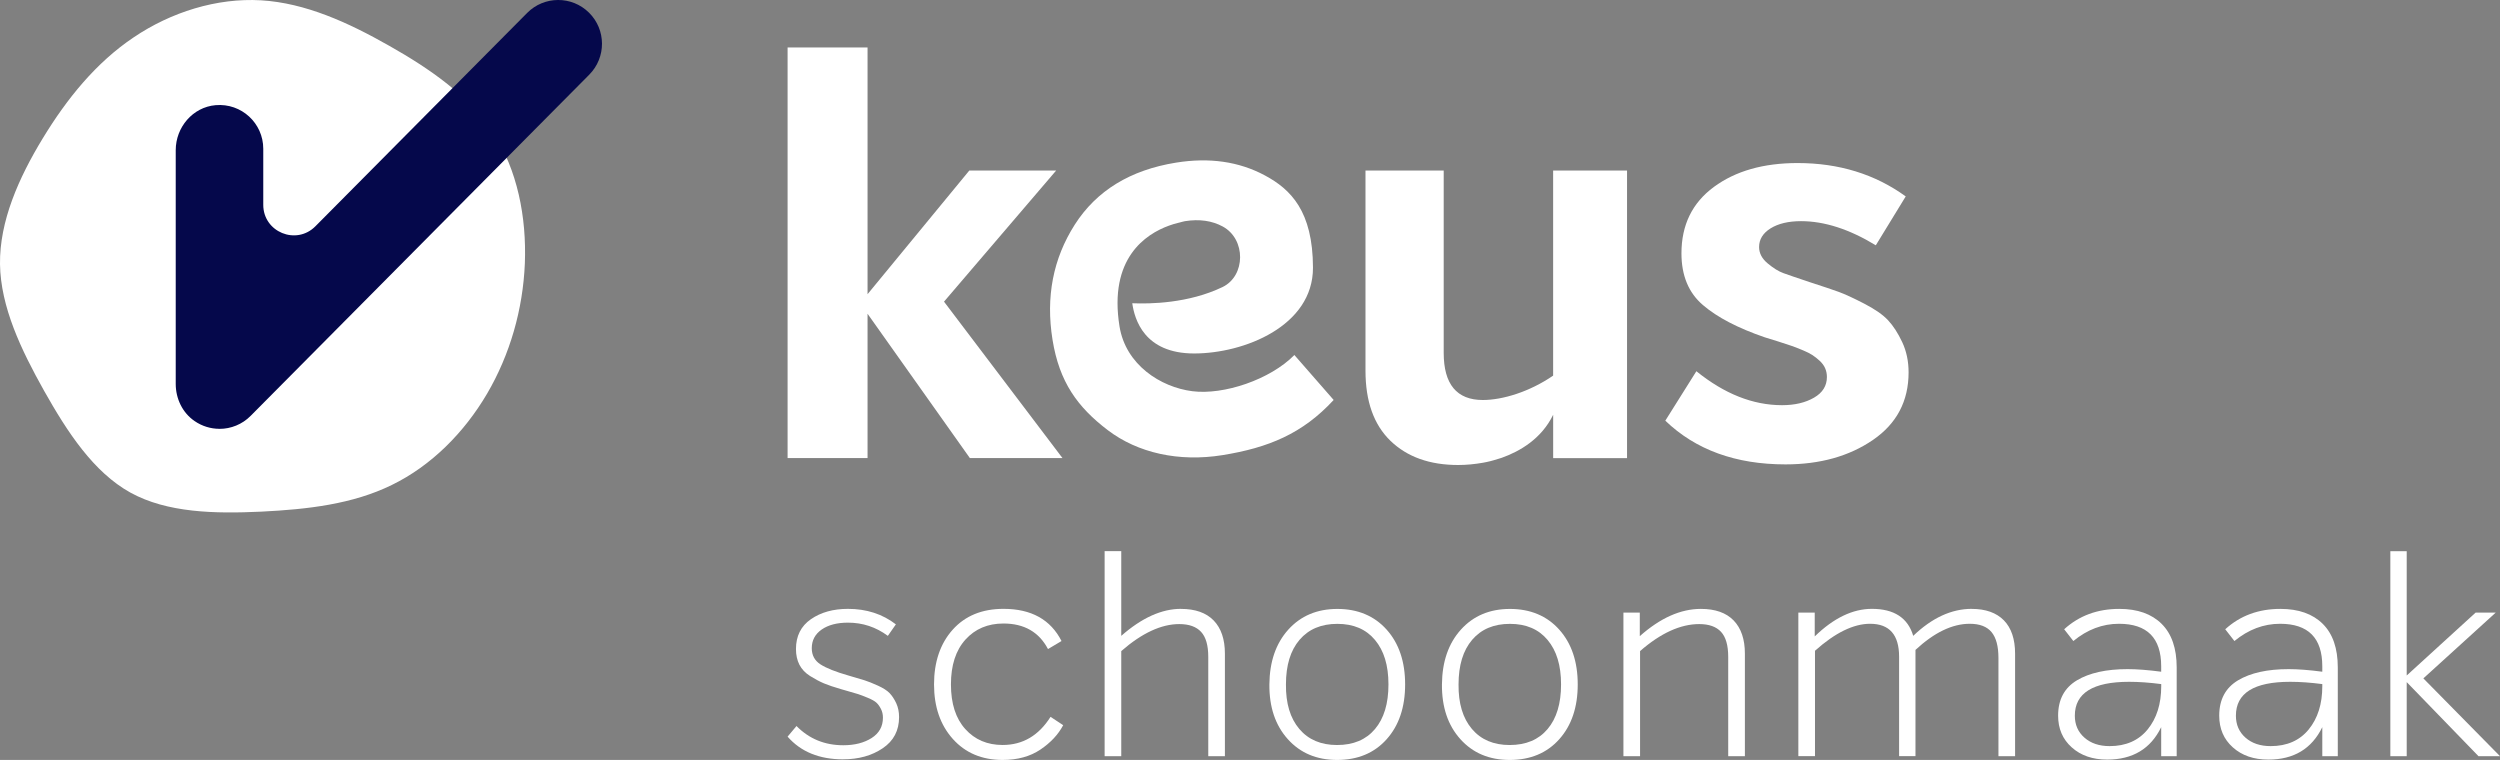
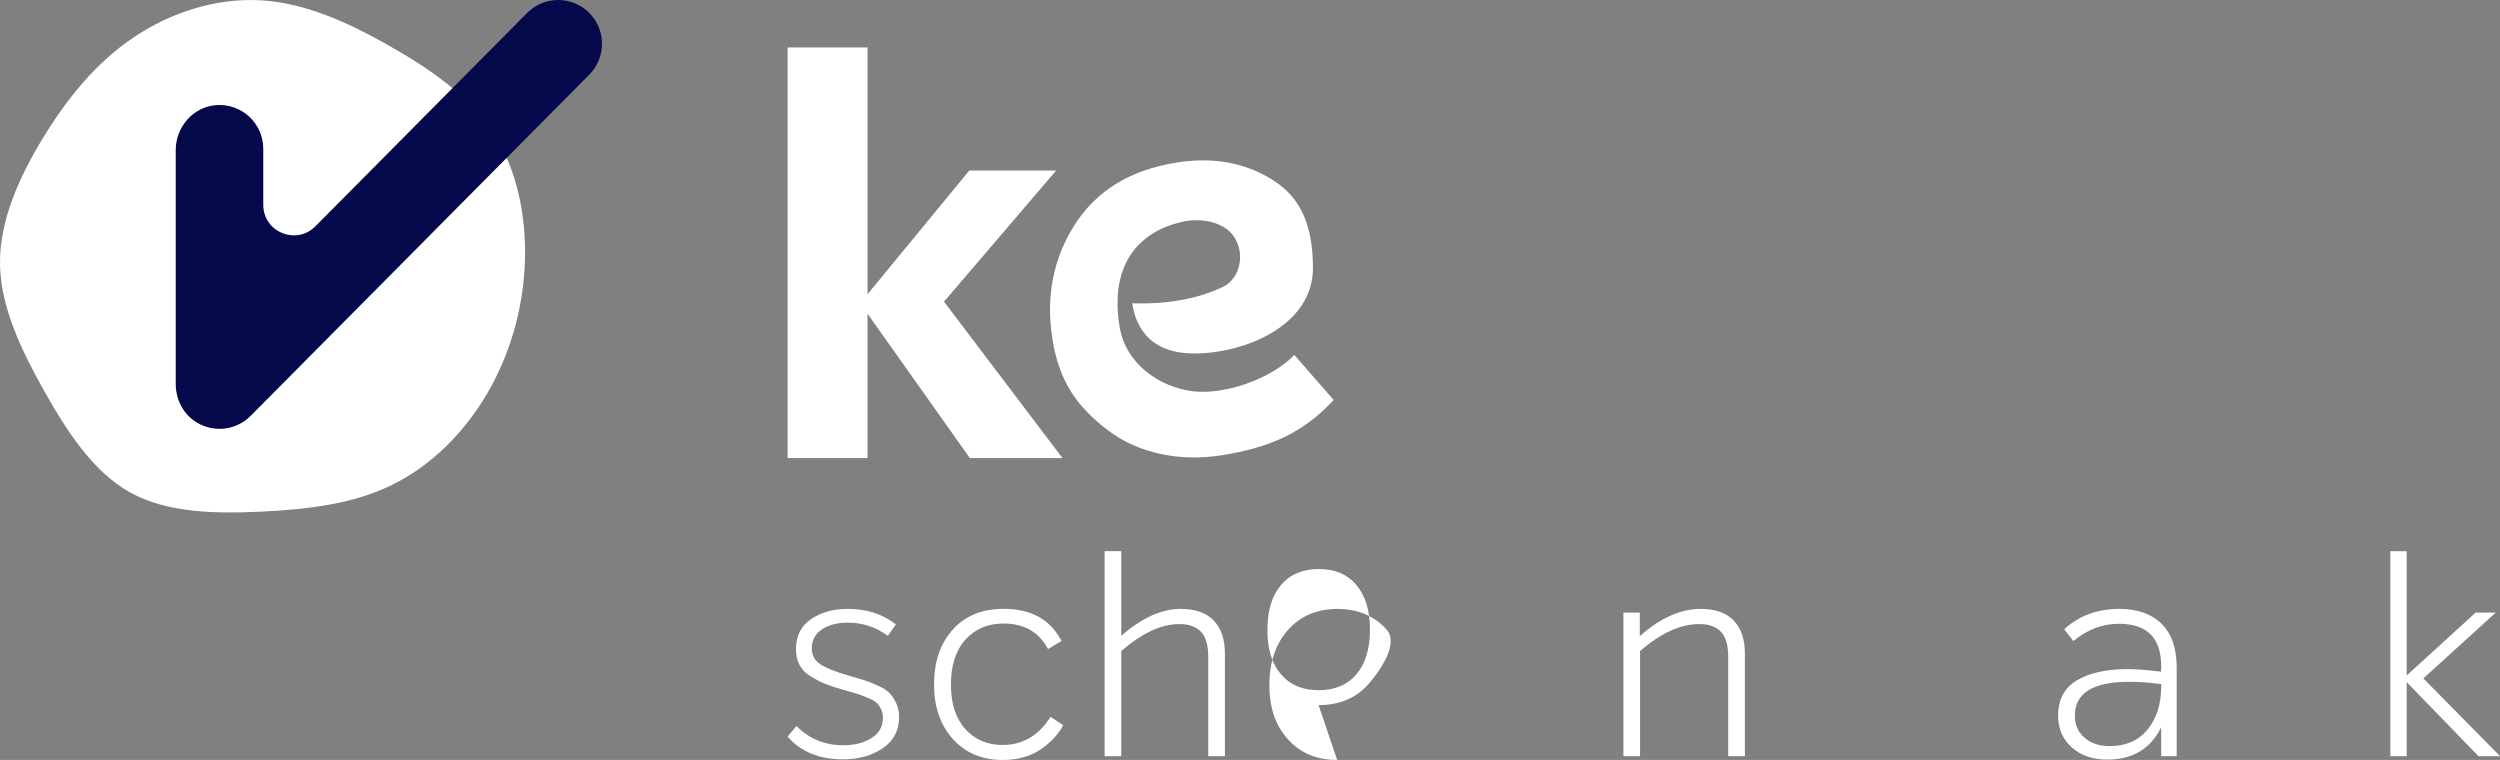
<svg xmlns="http://www.w3.org/2000/svg" viewBox="0 0 656.56 199.58">
  <rect x="0" y="0" width="656.56" height="199.58" fill="#808080" stroke="none" />
  <defs>
    <style>
      .cls-1 {
        fill: #fff;
      }

      .cls-2 {
        fill: #05084b;
      }
    </style>
  </defs>
  <g data-name="Layer 1">
    <g>
      <g>
        <polygon class="cls-1" points="279.03 120.3 254.71 120.3 227.84 82.4 227.84 120.3 206.84 120.3 206.84 12.47 227.84 12.47 227.84 77.26 254.56 44.79 277.37 44.79 247.92 79.22 279.03 120.3" />
-         <path class="cls-1" d="m468.92,121.96c-13.09,0-23.61-3.82-31.57-11.48l8.16-12.99c7.35,5.94,14.84,8.92,22.51,8.92,3.32,0,6.11-.66,8.38-1.97,2.27-1.31,3.39-3.12,3.39-5.44,0-.8-.15-1.56-.45-2.26-.3-.71-.78-1.36-1.43-1.97-.65-.6-1.29-1.1-1.89-1.5-.6-.4-1.5-.86-2.72-1.36-1.2-.5-2.18-.88-2.94-1.13-.76-.25-1.92-.63-3.48-1.14-1.56-.5-2.7-.85-3.4-1.05-7.05-2.42-12.46-5.23-16.23-8.46-3.78-3.22-5.66-7.75-5.66-13.6,0-7.45,2.84-13.26,8.52-17.44,5.69-4.19,13.02-6.27,21.98-6.27,10.87,0,20.33,2.92,28.4,8.76l-7.86,12.84c-6.94-4.23-13.49-6.34-19.63-6.34-3.32,0-5.98.64-8,1.89-2.02,1.26-3.02,2.9-3.02,4.91,0,1.61.75,3.05,2.26,4.3,1.51,1.26,2.89,2.11,4.15,2.56,1.25.46,3.55,1.24,6.87,2.35,3.42,1.11,5.96,1.96,7.62,2.56,1.66.61,3.9,1.64,6.72,3.1,2.82,1.46,4.92,2.92,6.27,4.38,1.36,1.46,2.59,3.37,3.7,5.73,1.11,2.37,1.67,5.02,1.67,7.93,0,7.55-3.12,13.47-9.36,17.75-6.25,4.28-13.9,6.42-22.96,6.42" />
-         <path class="cls-1" d="m407.89,44.79v53.86c-6.16,4.23-13.25,6.4-18.46,6.4-6.85,0-10.28-4.13-10.28-12.39v-47.87h-20.54v52.56c0,8.06,2.19,14.2,6.57,18.43,4.39,4.23,10.3,6.34,17.76,6.34,2.2,0,4.39-.22,6.55-.6.31-.06.64-.13.96-.19,1.31-.26,2.61-.69,3.91-1.09,4.77-1.7,10.45-4.96,13.54-11.31v11.38h19.4V44.79h-19.4Z" />
        <path class="cls-1" d="m339.93,93.24c-6.32,6.43-18.52,10.56-26.81,9.5-8.31-1.06-17.49-6.93-19.11-17.03-2.88-17.91,6.92-24.25,12.99-26.45.78-.3,1.61-.53,2.45-.74.1-.02.19-.05.29-.07.48-.11.94-.28,1.43-.36,3.87-.62,7.16-.11,9.94,1.39,6.15,3.33,6.06,12.97-.05,15.91-8.93,4.29-19,4.45-23.7,4.25.6,4.19,3.11,13.19,16.25,13.19s31.24-7.21,31.21-22.53c-.03-14.85-5.83-20.58-12.63-24.23-6.8-3.65-14.59-4.77-23.33-3.36-12.03,1.94-20.89,7.36-26.6,16.29-5.7,8.93-7.65,19.01-5.84,30.24,1.79,11.13,6.6,17.7,14.5,23.72,7.9,6.02,18.71,8.41,30.13,6.57,12.03-1.94,21.03-5.62,29.2-14.49l-10.31-11.8Z" />
      </g>
      <g>
        <path class="cls-1" d="m102.18,12c10.75,6.08,21,13.16,27.35,22.87,6.34,9.75,8.78,22.14,8.31,34.29-.5,12.12-3.91,23.97-9.92,34.23-6.04,10.28-14.73,18.97-25.01,23.97-10.25,5.04-22.1,6.41-34.29,7.01-12.19.57-24.71.33-34.39-5.01-9.68-5.38-16.53-15.86-22.64-26.71C5.51,91.8.17,80.61,0,69.36c-.13-11.29,4.91-22.64,11.25-33.06,6.34-10.42,13.99-19.87,23.84-26.48C44.91,3.18,56.93-.59,68.55.08c11.65.7,22.87,5.81,33.62,11.92" />
        <path class="cls-2" d="m57.64,112.62c-2.25,0-4.54-.66-6.55-2.05-3.18-2.18-4.94-5.89-4.94-9.74,0-11.25,0-47.15,0-61.39,0-6.02,4.47-11.3,10.47-11.82,6.81-.59,12.52,4.76,12.52,11.45v14.73c0,7.14,8.65,10.7,13.68,5.64L138.44,3.4c4.47-4.51,11.75-4.54,16.26-.06,4.51,4.47,4.53,11.75.06,16.26l-88.95,89.63c-2.2,2.22-5.16,3.4-8.16,3.4Z" />
      </g>
      <g>
        <path class="cls-1" d="m221.4,199.42c-6.23,0-11.09-1.99-14.56-5.96l2.34-2.79c3.32,3.37,7.41,5.05,12.29,5.05,2.97,0,5.44-.63,7.43-1.89,1.98-1.26,2.98-3.04,2.98-5.36,0-.85-.18-1.62-.53-2.3-.35-.68-.74-1.22-1.17-1.62-.42-.4-1.18-.83-2.26-1.28-1.08-.45-1.93-.78-2.56-.98-.63-.2-1.75-.53-3.36-.98-.45-.15-.8-.25-1.05-.3-1.91-.55-3.43-1.07-4.56-1.54-1.13-.48-2.34-1.12-3.62-1.92-1.28-.8-2.22-1.8-2.83-2.98-.6-1.18-.9-2.55-.9-4.11,0-3.42,1.31-6.03,3.92-7.84,2.61-1.81,5.86-2.72,9.73-2.72,4.87,0,9.07,1.36,12.59,4.07l-2.11,3.02c-3.12-2.31-6.61-3.47-10.48-3.47-2.87,0-5.17.61-6.9,1.81-1.73,1.21-2.6,2.84-2.6,4.9,0,1.86.77,3.28,2.3,4.26,1.53.98,3.96,1.95,7.28,2.9,1.91.55,3.34.98,4.3,1.28.95.3,2.12.77,3.51,1.4,1.38.63,2.4,1.28,3.05,1.96.65.68,1.23,1.56,1.74,2.64.5,1.08.75,2.3.75,3.66,0,3.52-1.43,6.25-4.3,8.18-2.86,1.94-6.33,2.9-10.4,2.9" />
        <path class="cls-1" d="m263.32,199.58c-5.43,0-9.79-1.84-13.08-5.51-3.29-3.67-4.94-8.45-4.94-14.33s1.63-10.72,4.9-14.37c3.26-3.64,7.71-5.47,13.35-5.47,7.29,0,12.37,2.82,15.23,8.45l-3.55,2.11c-2.36-4.47-6.26-6.71-11.69-6.71-4.12,0-7.45,1.41-9.99,4.22-2.54,2.82-3.81,6.74-3.81,11.77s1.25,8.94,3.77,11.73c2.51,2.79,5.78,4.18,9.8,4.18,5.28,0,9.47-2.46,12.59-7.39l3.32,2.19c-1.3,2.46-3.3,4.6-5.99,6.41-2.69,1.81-5.99,2.72-9.92,2.72" />
        <path class="cls-1" d="m310.15,159.91c3.77,0,6.63,1.02,8.6,3.05,1.96,2.04,2.94,4.94,2.94,8.71v26.92h-4.37v-26.09c0-3.02-.63-5.2-1.89-6.56-1.26-1.36-3.16-2.04-5.73-2.04-4.72,0-9.8,2.36-15.23,7.09v27.6h-4.37v-53.84h4.37v22.24c5.38-4.73,10.61-7.09,15.68-7.09" />
-         <path class="cls-1" d="m351.17,199.58c-5.38,0-9.7-1.82-12.97-5.47-3.27-3.64-4.88-8.43-4.83-14.36.05-5.98,1.71-10.78,4.97-14.4,3.27-3.62,7.57-5.43,12.89-5.43s9.69,1.81,12.93,5.43c3.24,3.62,4.86,8.42,4.86,14.4s-1.62,10.78-4.86,14.4c-3.24,3.62-7.58,5.43-13.01,5.43m0-3.92c4.27,0,7.59-1.39,9.95-4.19,2.36-2.79,3.54-6.69,3.54-11.72s-1.18-8.87-3.54-11.69c-2.36-2.82-5.65-4.22-9.88-4.22s-7.53,1.39-9.92,4.18c-2.39,2.79-3.58,6.7-3.58,11.73-.05,4.98,1.12,8.87,3.51,11.69,2.39,2.82,5.69,4.22,9.92,4.22" />
-         <path class="cls-1" d="m396.49,199.58c-5.38,0-9.7-1.82-12.97-5.47-3.27-3.64-4.88-8.43-4.83-14.36.05-5.98,1.71-10.78,4.98-14.4,3.27-3.62,7.57-5.43,12.89-5.43s9.69,1.81,12.93,5.43c3.24,3.62,4.86,8.42,4.86,14.4s-1.62,10.78-4.86,14.4c-3.24,3.62-7.58,5.43-13.01,5.43m0-3.92c4.27,0,7.59-1.39,9.95-4.19,2.36-2.79,3.54-6.69,3.54-11.72s-1.18-8.87-3.54-11.69c-2.36-2.82-5.65-4.22-9.88-4.22s-7.53,1.39-9.92,4.18c-2.39,2.79-3.58,6.7-3.58,11.73-.05,4.98,1.12,8.87,3.51,11.69,2.39,2.82,5.69,4.22,9.92,4.22" />
+         <path class="cls-1" d="m351.17,199.58c-5.38,0-9.7-1.82-12.97-5.47-3.27-3.64-4.88-8.43-4.83-14.36.05-5.98,1.71-10.78,4.97-14.4,3.27-3.62,7.57-5.43,12.89-5.43s9.69,1.81,12.93,5.43s-1.62,10.78-4.86,14.4c-3.24,3.62-7.58,5.43-13.01,5.43m0-3.92c4.27,0,7.59-1.39,9.95-4.19,2.36-2.79,3.54-6.69,3.54-11.72s-1.18-8.87-3.54-11.69c-2.36-2.82-5.65-4.22-9.88-4.22s-7.53,1.39-9.92,4.18c-2.39,2.79-3.58,6.7-3.58,11.73-.05,4.98,1.12,8.87,3.51,11.69,2.39,2.82,5.69,4.22,9.92,4.22" />
        <path class="cls-1" d="m446.71,159.91c3.77,0,6.64,1.02,8.6,3.05,1.96,2.04,2.94,4.94,2.94,8.71v26.92h-4.38v-26.09c0-3.02-.63-5.2-1.88-6.56-1.26-1.36-3.17-2.04-5.73-2.04-4.93,0-10.11,2.36-15.54,7.09v27.6h-4.37v-37.7h4.3v6.18c5.38-4.78,10.73-7.16,16.06-7.16" />
-         <path class="cls-1" d="m517.82,159.91c3.67,0,6.49,1.01,8.45,3.01,1.96,2.01,2.94,4.93,2.94,8.75v26.92h-4.37v-25.79c0-3.07-.6-5.33-1.81-6.79-1.21-1.46-3.12-2.19-5.73-2.19-4.57,0-9.33,2.29-14.25,6.86v27.9h-4.3v-26.09c0-5.78-2.54-8.67-7.61-8.67-4.37,0-9.2,2.36-14.48,7.09v27.67h-4.37v-37.7h4.3v6.26c4.97-4.83,9.98-7.24,15.01-7.24,5.83,0,9.45,2.36,10.86,7.09,4.93-4.73,10.05-7.09,15.38-7.09" />
        <path class="cls-1" d="m556.57,159.91c4.78,0,8.48,1.31,11.12,3.92,2.64,2.61,3.96,6.43,3.96,11.46v23.3h-4.07v-7.62c-2.76,5.68-7.49,8.52-14.18,8.52-3.82,0-6.92-1.07-9.31-3.21-2.39-2.13-3.58-4.91-3.58-8.33,0-4.22,1.65-7.31,4.94-9.28,3.29-1.96,7.73-2.94,13.31-2.94,2.46,0,5.4.23,8.82.68v-1.43c0-7.44-3.7-11.16-11.08-11.16-4.33,0-8.32,1.51-11.99,4.53l-2.41-3.09c3.92-3.57,8.75-5.35,14.48-5.35m-2.56,36.04c4.27,0,7.61-1.46,9.99-4.37,2.39-2.92,3.58-6.71,3.58-11.39v-.53c-3.07-.4-5.88-.6-8.44-.6-9.5,0-14.25,2.97-14.25,8.9,0,2.36.84,4.29,2.53,5.77,1.68,1.48,3.88,2.22,6.6,2.22" />
-         <path class="cls-1" d="m598.88,159.91c4.78,0,8.48,1.31,11.12,3.92,2.64,2.61,3.96,6.43,3.96,11.46v23.3h-4.07v-7.62c-2.77,5.68-7.49,8.52-14.18,8.52-3.82,0-6.92-1.07-9.31-3.21-2.39-2.13-3.58-4.91-3.58-8.33,0-4.22,1.65-7.31,4.94-9.28,3.29-1.96,7.73-2.94,13.31-2.94,2.46,0,5.41.23,8.82.68v-1.43c0-7.44-3.7-11.16-11.09-11.16-4.32,0-8.32,1.51-11.99,4.53l-2.41-3.09c3.92-3.57,8.75-5.35,14.48-5.35m-2.56,36.04c4.27,0,7.61-1.46,9.99-4.37,2.39-2.92,3.58-6.71,3.58-11.39v-.53c-3.07-.4-5.88-.6-8.44-.6-9.5,0-14.25,2.97-14.25,8.9,0,2.36.84,4.29,2.52,5.77,1.68,1.48,3.88,2.22,6.6,2.22" />
        <polygon class="cls-1" points="656.56 198.59 650.91 198.59 632.06 179.14 632.06 198.59 627.76 198.59 627.76 144.75 632.06 144.75 632.06 177.4 650.15 160.89 655.43 160.89 636.43 178.16 656.56 198.59" />
      </g>
    </g>
  </g>
</svg>